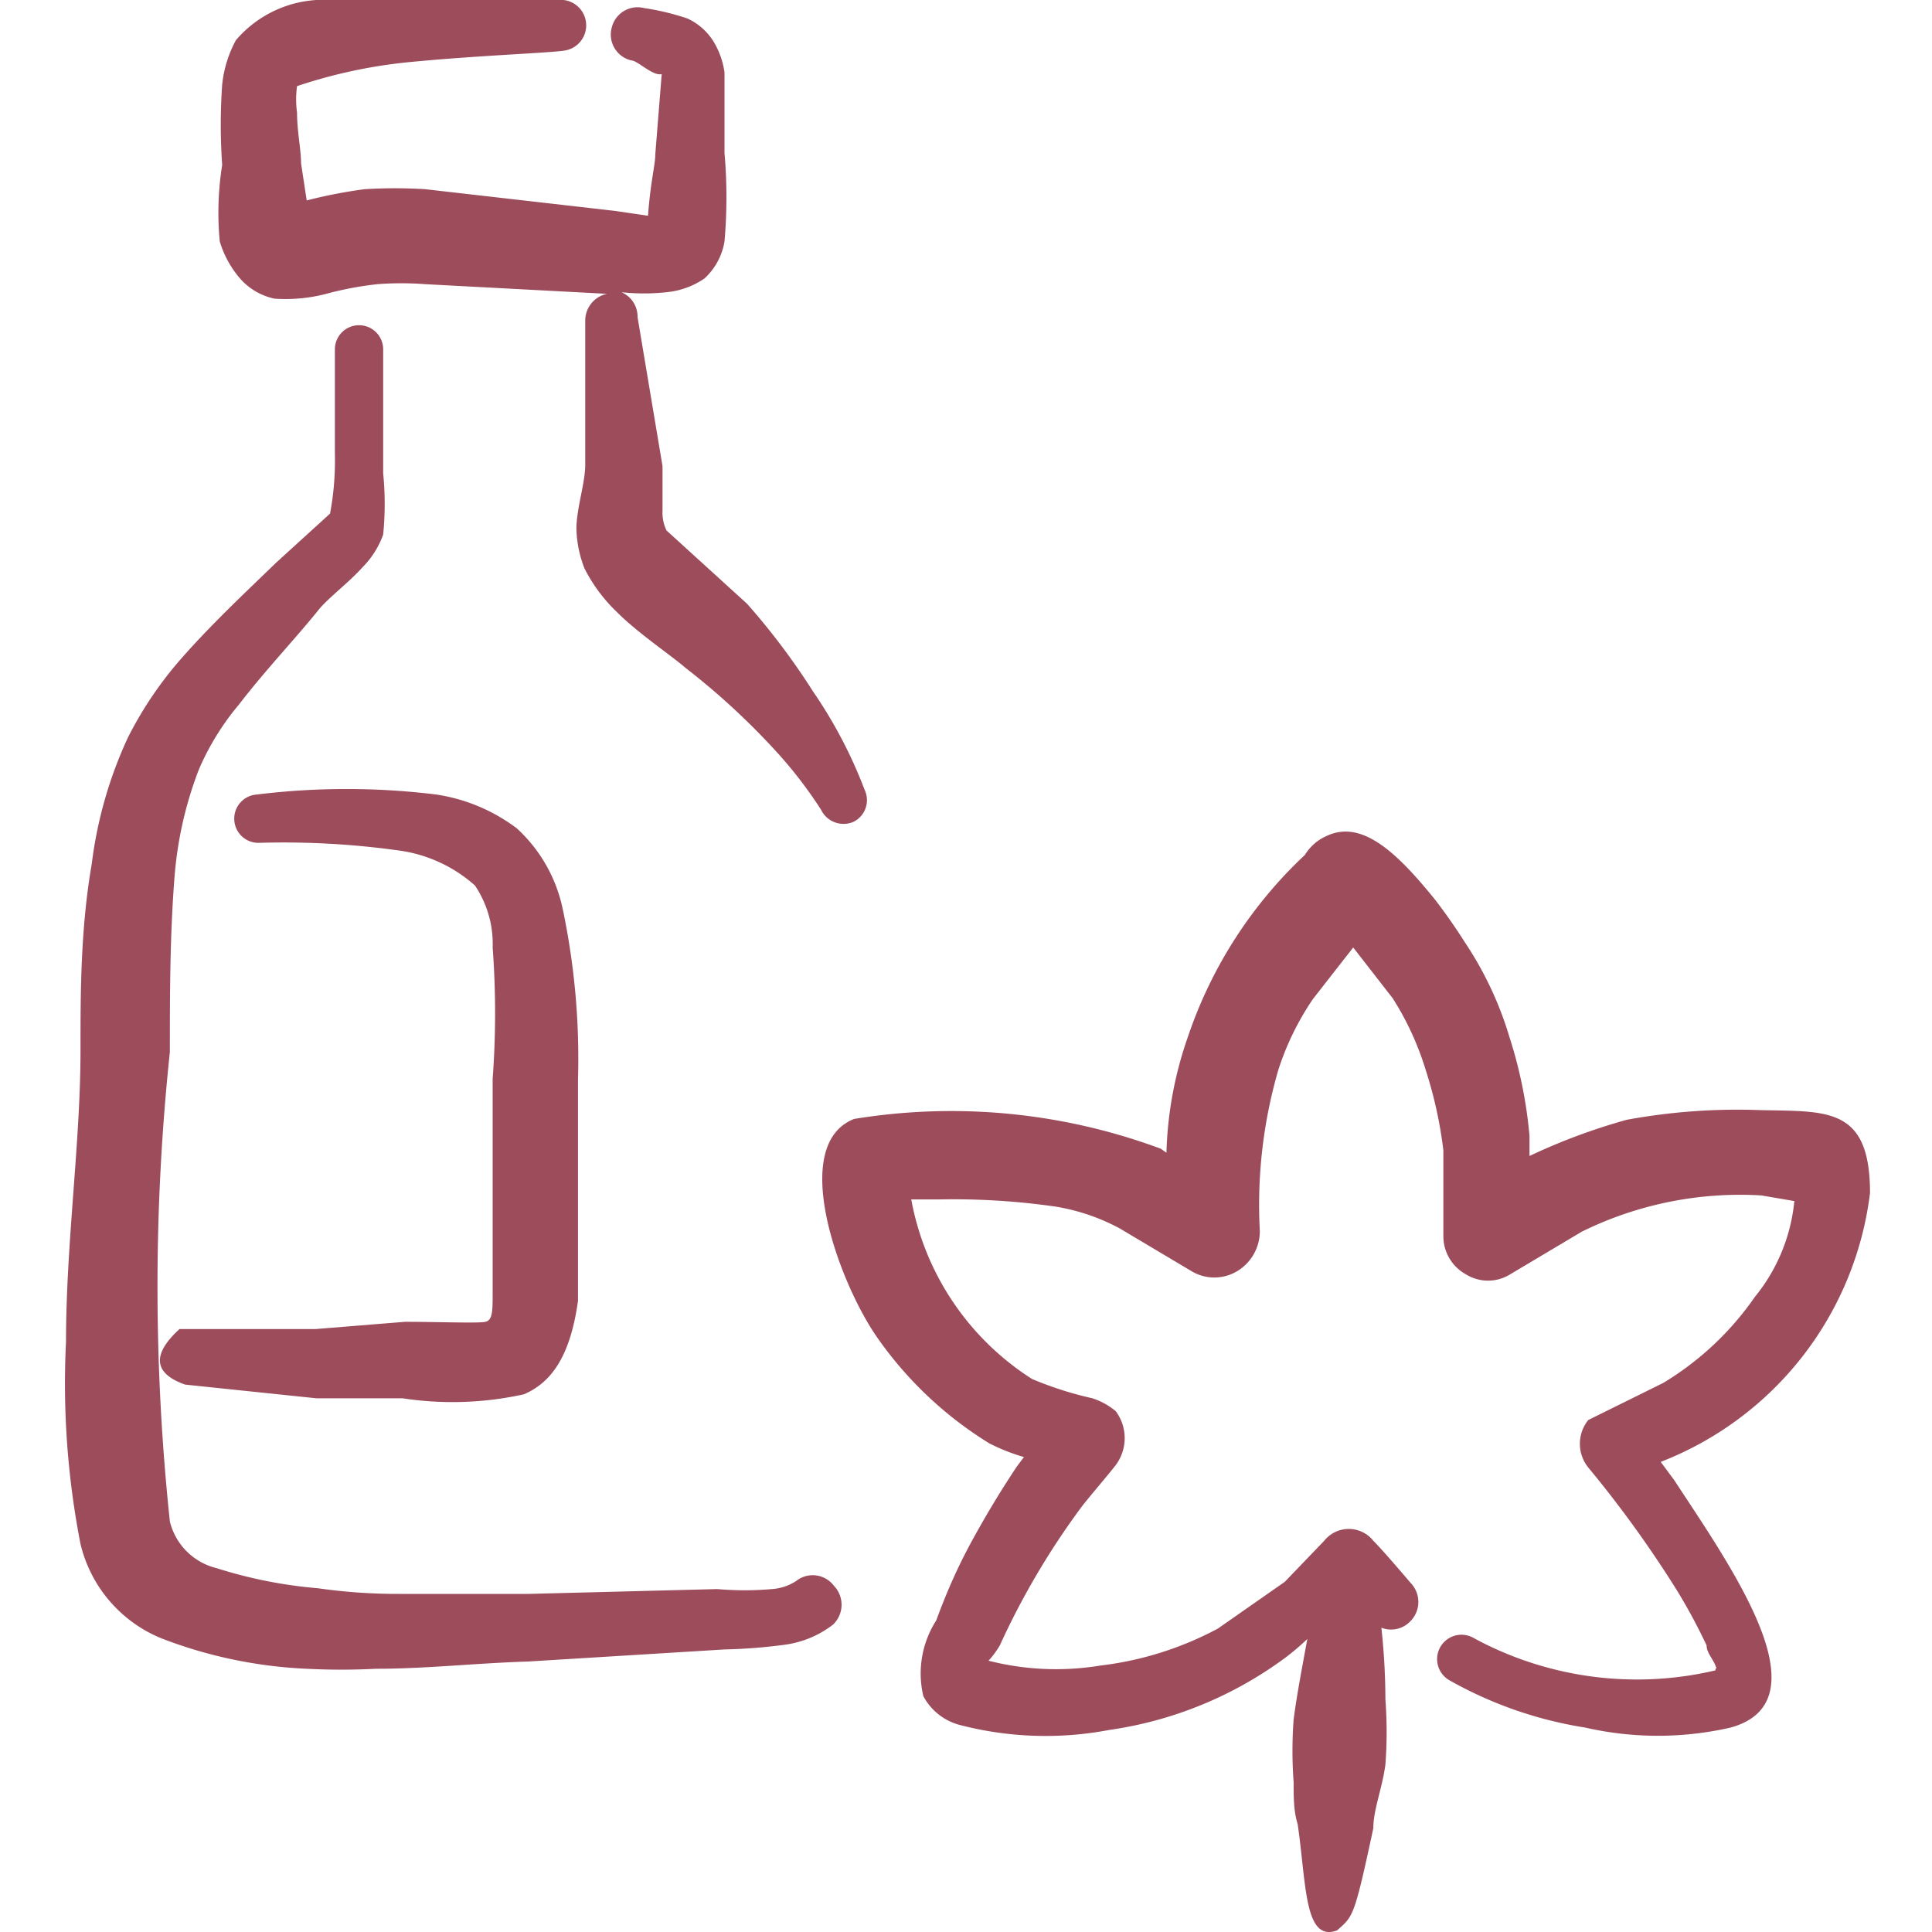
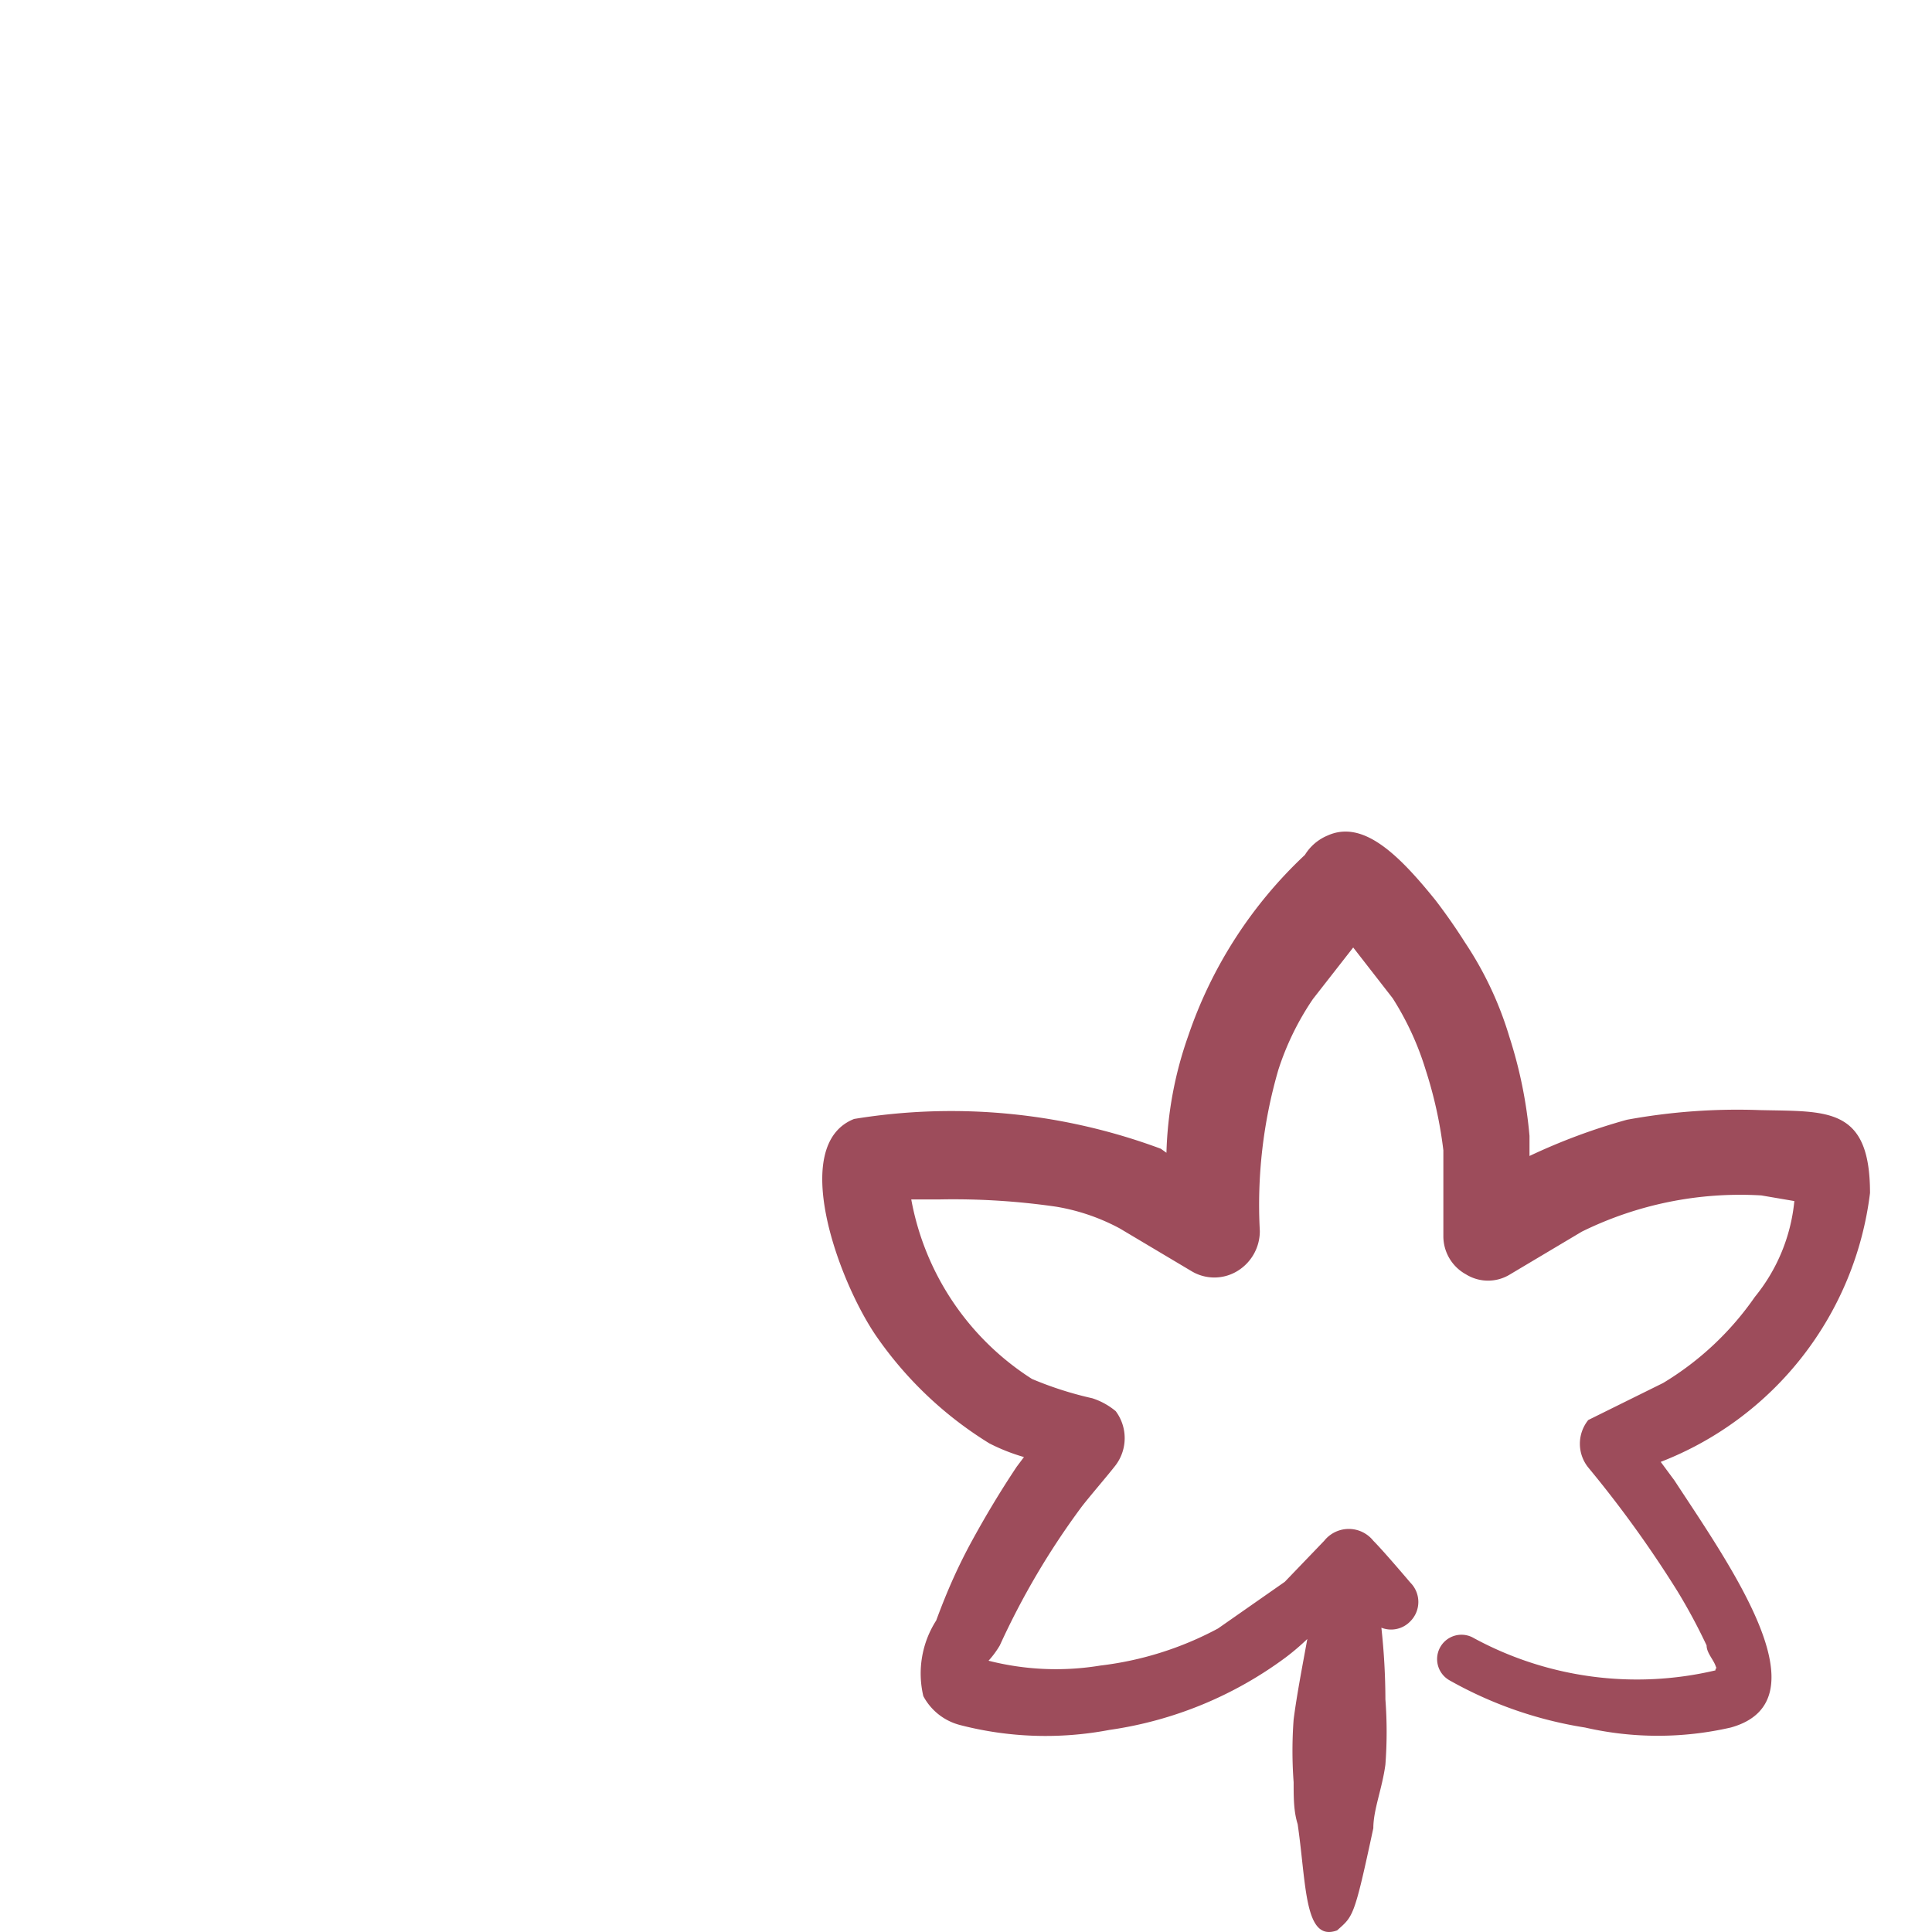
<svg xmlns="http://www.w3.org/2000/svg" viewBox="0 0 24 24" id="Cannabis-Oil-Bottle--Streamline-Freehand.svg" height="24" width="24">
  <desc>Cannabis Oil Bottle Streamline Icon: https://streamlinehq.com</desc>
  <g>
    <path d="M21.86 13.79a7.6 7.6 0 0 0 -1.65 0.12 7.51 7.51 0 0 0 -1.21 0.45v-0.25a5.6 5.6 0 0 0 -0.25 -1.23 4.35 4.35 0 0 0 -0.55 -1.17 7.09 7.09 0 0 0 -0.37 -0.53c-0.46 -0.57 -0.9 -1 -1.34 -0.8a0.6 0.6 0 0 0 -0.28 0.24 5.5 5.5 0 0 0 -1.45 2.25 4.73 4.73 0 0 0 -0.27 1.45l-0.07 -0.05a7.47 7.47 0 0 0 -3.81 -0.37c-0.81 0.32 -0.2 2 0.27 2.69a4.7 4.7 0 0 0 1.41 1.34 2.39 2.39 0 0 0 0.43 0.17l-0.09 0.12c-0.2 0.3 -0.38 0.6 -0.55 0.91s-0.31 0.62 -0.45 1a1.22 1.22 0 0 0 -0.16 0.94 0.72 0.72 0 0 0 0.46 0.36 4.23 4.23 0 0 0 1.85 0.06 4.82 4.82 0 0 0 2.19 -0.9 3 3 0 0 0 0.27 -0.23c-0.06 0.33 -0.13 0.69 -0.17 1a5.23 5.23 0 0 0 0 0.78c0 0.19 0 0.36 0.05 0.52 0.11 0.75 0.08 1.47 0.49 1.32 0.2 -0.18 0.21 -0.15 0.45 -1.27 0 -0.23 0.11 -0.49 0.15 -0.79a5.39 5.39 0 0 0 0 -0.81 8.37 8.37 0 0 0 -0.05 -0.89 0.33 0.33 0 0 0 0.36 -0.08 0.34 0.34 0 0 0 0 -0.48s-0.33 -0.39 -0.46 -0.52a0.39 0.39 0 0 0 -0.61 0l-0.49 0.51 -0.83 0.58a4.11 4.11 0 0 1 -1.46 0.46 3.39 3.39 0 0 1 -1.39 -0.06 1.15 1.15 0 0 0 0.14 -0.19 9.53 9.53 0 0 1 1 -1.7c0.08 -0.11 0.34 -0.41 0.44 -0.54a0.56 0.56 0 0 0 0 -0.67 0.87 0.87 0 0 0 -0.29 -0.16 4.38 4.38 0 0 1 -0.75 -0.24 3.36 3.36 0 0 1 -1.5 -2.23h0.34a8.88 8.88 0 0 1 1.46 0.09 2.55 2.55 0 0 1 0.79 0.27l0.89 0.53a0.55 0.55 0 0 0 0.57 0 0.58 0.58 0 0 0 0.28 -0.5 6 6 0 0 1 0.23 -2 3.43 3.43 0 0 1 0.43 -0.88l0.5 -0.64 0.49 0.63a3.62 3.62 0 0 1 0.41 0.89 5.29 5.29 0 0 1 0.22 1v1.06a0.54 0.54 0 0 0 0.28 0.48 0.52 0.52 0 0 0 0.55 0l0.89 -0.53a4.45 4.45 0 0 1 2.23 -0.45l0.41 0.07a2.22 2.22 0 0 1 -0.49 1.19 3.72 3.72 0 0 1 -1.14 1.07l-0.93 0.46a0.47 0.47 0 0 0 0 0.59 14.1 14.1 0 0 1 1.11 1.54 7.12 7.12 0 0 1 0.36 0.67c0 0.09 0.08 0.17 0.11 0.25s0 0 0 0.06a4.25 4.25 0 0 1 -3 -0.4 0.3 0.3 0 0 0 -0.31 0.52 5 5 0 0 0 1.69 0.59 4.05 4.05 0 0 0 1.81 0c1.19 -0.33 0 -2 -0.7 -3.07l-0.17 -0.23a4.12 4.12 0 0 0 2.6 -3.34c0 -1.08 -0.54 -1.01 -1.37 -1.03Z" fill="#9d4c5b" stroke-width="1" />
-     <path d="M3.93 17.37H5a4.11 4.11 0 0 0 1.51 -0.05c0.32 -0.14 0.57 -0.44 0.67 -1.16l0 -0.56v-0.77l0 -1.42a9 9 0 0 0 -0.19 -2.12 1.88 1.88 0 0 0 -0.57 -1 2.2 2.2 0 0 0 -1 -0.42 9.1 9.1 0 0 0 -2.23 0 0.3 0.3 0 0 0 -0.28 0.31 0.3 0.3 0 0 0 0.31 0.29 10.36 10.36 0 0 1 1.77 0.1 1.78 1.78 0 0 1 0.91 0.43 1.3 1.3 0 0 1 0.22 0.77 11 11 0 0 1 0 1.63l0 1.44 0 0.76v0.46c0 0.22 0 0.34 -0.09 0.36s-0.59 0 -1 0l-1.11 0.09 -1.69 0c-0.34 0.31 -0.33 0.55 0.07 0.69Z" fill="#9d4c5b" stroke-width="1" />
-     <path d="M10.36 19.7a0.33 0.33 0 0 0 -0.47 -0.06 0.63 0.63 0 0 1 -0.3 0.1 3.87 3.87 0 0 1 -0.68 0l-2.34 0.06 -1.62 0a7 7 0 0 1 -1 -0.07 5.74 5.74 0 0 1 -1.26 -0.25 0.79 0.79 0 0 1 -0.58 -0.58 27.74 27.74 0 0 1 0 -5.83c0 -0.7 0 -1.46 0.06 -2.2a4.72 4.72 0 0 1 0.3 -1.31 3.24 3.24 0 0 1 0.5 -0.81c0.33 -0.43 0.73 -0.85 1 -1.19 0.13 -0.15 0.37 -0.33 0.54 -0.52a1.1 1.1 0 0 0 0.25 -0.4 3.86 3.86 0 0 0 0 -0.76l0 -1.54a0.3 0.3 0 1 0 -0.6 0l0 1.29a3.57 3.57 0 0 1 -0.06 0.75l-0.67 0.61c-0.34 0.33 -0.78 0.74 -1.16 1.17a4.7 4.7 0 0 0 -0.68 1 5.25 5.25 0 0 0 -0.45 1.57C1 11.54 1 12.33 1 13.05c0 1.15 -0.18 2.39 -0.18 3.62A10.39 10.39 0 0 0 1 19.18a1.69 1.69 0 0 0 1 1.17 5.69 5.69 0 0 0 1.81 0.38 8.29 8.29 0 0 0 0.86 0c0.63 0 1.24 -0.07 1.89 -0.09L9 20.49a6.66 6.66 0 0 0 0.76 -0.06 1.25 1.25 0 0 0 0.59 -0.25 0.34 0.34 0 0 0 0.01 -0.48Z" fill="#9d4c5b" stroke-width="1" />
-     <path d="M2.73 3a1.26 1.26 0 0 0 0.27 0.48 0.79 0.79 0 0 0 0.41 0.23 2 2 0 0 0 0.68 -0.07 4.21 4.21 0 0 1 0.6 -0.11 3.9 3.9 0 0 1 0.59 0l2.26 0.12a0.34 0.34 0 0 0 -0.27 0.33l0 1.79c0 0.23 -0.1 0.51 -0.11 0.78a1.45 1.45 0 0 0 0.1 0.51 2 2 0 0 0 0.4 0.54c0.27 0.27 0.65 0.52 0.86 0.7a8.93 8.93 0 0 1 1.09 1 5.41 5.41 0 0 1 0.59 0.76 0.31 0.31 0 0 0 0.4 0.15 0.3 0.3 0 0 0 0.14 -0.4 5.76 5.76 0 0 0 -0.64 -1.22 8.59 8.59 0 0 0 -0.82 -1.09l-1 -0.91a0.51 0.51 0 0 1 -0.05 -0.25l0 -0.55 -0.31 -1.85a0.33 0.33 0 0 0 -0.2 -0.31 2.6 2.6 0 0 0 0.56 0 1 1 0 0 0 0.47 -0.17A0.8 0.8 0 0 0 9 3a6.32 6.32 0 0 0 0 -1.1l0 -1a1 1 0 0 0 -0.14 -0.39 0.75 0.75 0 0 0 -0.32 -0.28A3.08 3.08 0 0 0 8 0.1a0.33 0.33 0 0 0 -0.4 0.24 0.33 0.33 0 0 0 0.24 0.41c0.08 0 0.27 0.2 0.38 0.17l-0.08 1c0 0.13 -0.06 0.34 -0.09 0.76l-0.41 -0.06 -2.36 -0.27a6.28 6.28 0 0 0 -0.75 0 6.1 6.1 0 0 0 -0.72 0.14l-0.07 -0.46c0 -0.17 -0.05 -0.4 -0.05 -0.63a1.21 1.21 0 0 1 0 -0.33A6.32 6.32 0 0 1 5.1 0.77C5.93 0.69 6.78 0.66 7 0.63A0.3 0.3 0 0 0 6.93 0a29.19 29.19 0 0 0 -3 0 1.43 1.43 0 0 0 -1 0.5 1.48 1.48 0 0 0 -0.17 0.55 7.13 7.13 0 0 0 0 1 3.76 3.76 0 0 0 -0.03 0.95Z" fill="#9d4c5b" stroke-width="1" />
  </g>
</svg>